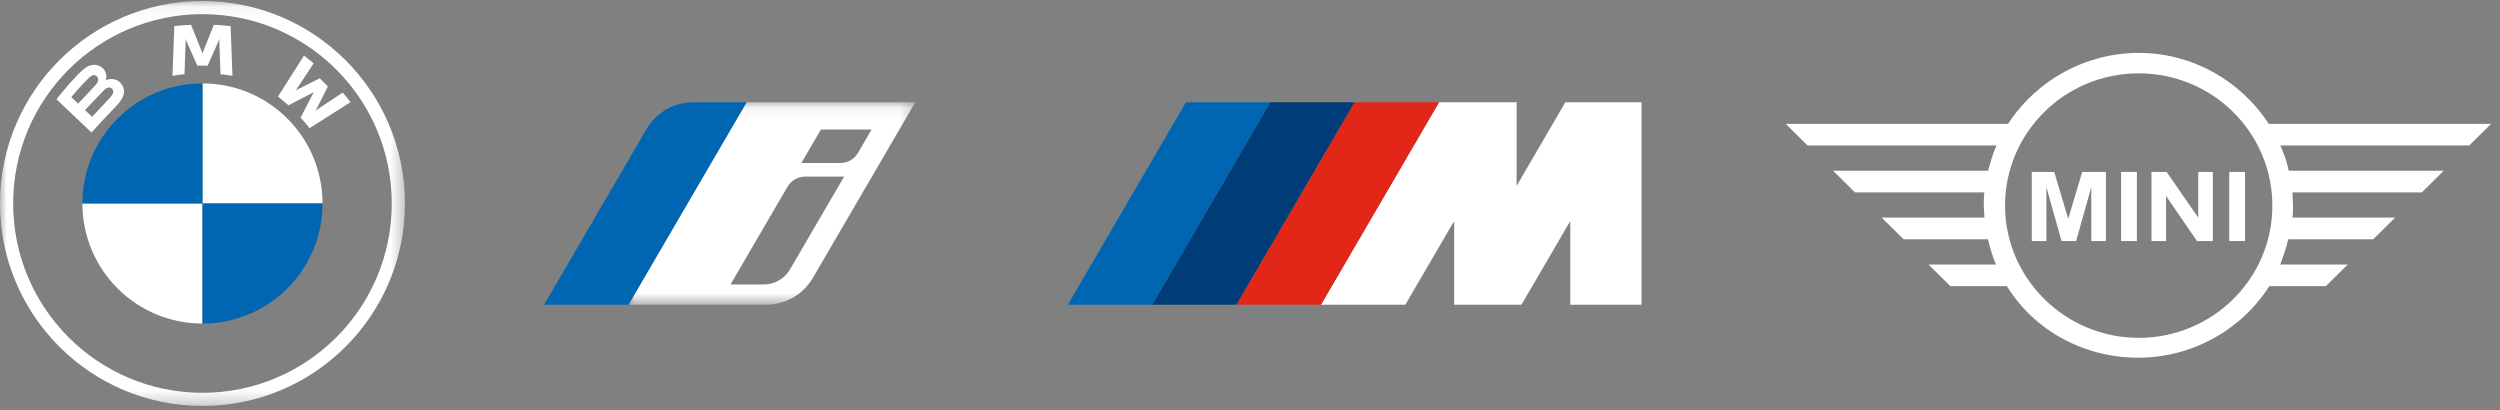
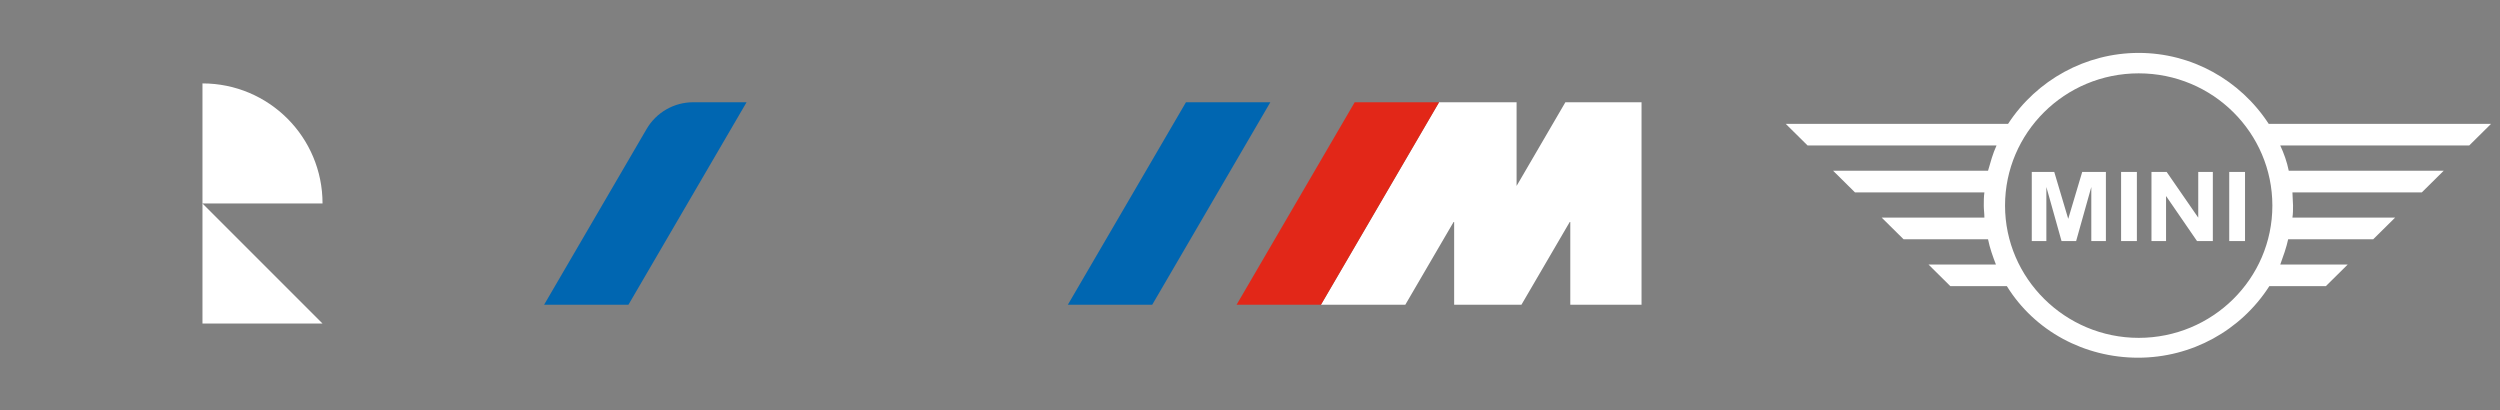
<svg xmlns="http://www.w3.org/2000/svg" xmlns:xlink="http://www.w3.org/1999/xlink" width="189" height="31" viewBox="0 0 189 31">
  <rect x="0" y="0" width="189" height="31" fill="#808080" stroke="none" />
  <defs>
    <path id="93tg0qcbla" d="M0 0.076L30.614 0.076 30.614 30.69 0 30.69z" />
    <path id="cehcmwgzbc" d="M0.037 0.079L21.722 0.079 21.722 15.386 0.037 15.386z" />
  </defs>
  <g fill="none" fill-rule="evenodd">
    <g>
      <g>
        <g fill="#FFF" fill-rule="nonzero">
          <path d="M26.686 0c-3.996 0-7.716 2.045-9.875 5.363H0l1.654 1.636h14.284c-.275.59-.46 1.273-.643 1.909H3.583l1.653 1.636h9.784c-.046.318-.046.682-.046 1 0 .318.046.59.046.909H7.257l1.654 1.636h6.384c.138.682.368 1.318.597 1.909h-5.098l1.653 1.636h4.272c2.113 3.409 5.88 5.408 9.921 5.408 4.042 0 7.763-2.045 9.921-5.408h4.272l1.654-1.636h-5.099c.23-.636.46-1.273.597-1.91h6.43l1.654-1.635h-7.762c.046-.318.046-.591.046-.91 0-.317-.046-.68-.046-.999h9.783l1.654-1.636H38.03c-.138-.682-.367-1.318-.643-1.909h14.285l1.653-1.636h-16.81C34.355 2.045 30.681 0 26.685 0zm0 1.545c5.604 0 10.105 4.5 10.105 9.999 0 5.545-4.547 9.998-10.105 9.998-5.558 0-10.105-4.499-10.105-9.998 0-5.5 4.502-9.999 10.105-9.999zM18.602 9v5.226h1.103v-4.09l1.148 4.09h1.102l1.148-4.09v4.09h1.103V9h-1.791l-1.057 3.545-1.056-3.545h-1.7zm6.752 0v5.226h1.194V9h-1.194zm2.297 0v5.226h1.102v-3.408l2.343 3.408h1.194V9h-1.103v3.454L28.8 8.999h-1.148zm5.879 0v5.226h1.194V9H33.53z" transform="translate(-100 -87) translate(100 87) translate(135 4)" />
        </g>
        <g>
          <g transform="translate(-100 -87) translate(100 87)">
            <mask id="3ncnsqxmzb" fill="#fff">
              <use xlink:href="#93tg0qcbla" />
            </mask>
-             <path fill="#FFF" d="M29.619 15.383c0 7.904-6.408 14.312-14.312 14.312-7.904 0-14.312-6.408-14.312-14.312C.995 7.479 7.403 1.07 15.307 1.07c7.904 0 14.312 6.408 14.312 14.312M15.307.076C6.853.076 0 6.929 0 15.383S6.853 30.69 15.307 30.69s15.307-6.853 15.307-15.307S23.761.076 15.307.076" mask="url(#3ncnsqxmzb)" />
          </g>
-           <path fill="#FFF" d="M22.726 8.889c.207.223.507.584.675.802l3.1-1.968c-.155-.203-.401-.51-.586-.727l-1.963 1.298-.134.116.1-.146.867-1.73-.612-.613-1.73.867-.147.1.116-.135 1.3-1.962c-.23-.194-.449-.373-.73-.589L21.016 7.3c.25.192.578.473.787.665l1.852-.961.119-.087-.087.118-.96 1.854zM15.693 4.964l.847-1.897.054-.168-.016.176.09 2.535c.296.028.603.069.906.12l-.138-3.756c-.423-.046-.844-.08-1.266-.098l-.834 2.071-.029.154-.03-.154-.833-2.07c-.422.017-.843.05-1.266.097L13.04 5.73c.303-.05.61-.091.907-.12l.089-2.534-.016-.176.054.168.847 1.897h.772zM6.426 8.325S7.433 7.26 7.761 6.92c.13-.135.214-.217.304-.261.116-.057.243-.068.356.007.112.074.163.204.135.331-.033.152-.157.297-.26.408L6.962 8.833l-.536-.508zm-1.035-.982c.533-.652 1.1-1.243 1.356-1.477.081-.074.17-.147.276-.177.174-.048.353.076.394.254.04.179-.072.349-.197.49-.282.317-1.314 1.398-1.314 1.398l-.515-.488zm3.451.613c.49-.516.767-1.112.277-1.68-.266-.31-.713-.377-1.085-.224l-.037.014.012-.032c.055-.147.09-.614-.309-.938-.194-.157-.438-.215-.685-.19-.46.046-.814.36-1.777 1.435-.29.323-.713.835-.968 1.166l2.645 2.51c.88-.972 1.236-1.333 1.927-2.061z" transform="translate(-100 -87) translate(100 87)" />
-           <path fill="#FFF" d="M24.384 15.383h-9.077V6.306c5.017 0 9.077 4.06 9.077 9.077M15.307 15.383v9.077c-5.017 0-9.077-4.06-9.077-9.077h9.077z" transform="translate(-100 -87) translate(100 87)" />
-           <path fill="#0066B1" d="M15.307 6.306v9.077H6.23c0-5.017 4.06-9.077 9.077-9.077M24.384 15.383c0 5.017-4.06 9.077-9.077 9.077v-9.077h9.077z" transform="translate(-100 -87) translate(100 87)" />
+           <path fill="#FFF" d="M24.384 15.383h-9.077V6.306c5.017 0 9.077 4.06 9.077 9.077M15.307 15.383v9.077h9.077z" transform="translate(-100 -87) translate(100 87)" />
        </g>
        <g>
          <path fill="#FFF" d="M37.613 0L33.924 6.327 33.924 0 28.063 0 19.134 15.307 25.512 15.307 29.204 8.98 29.204 15.307 34.291 15.307 37.984 8.98 37.984 15.307 43.37 15.307 43.37 0z" transform="translate(-100 -87) translate(100 87) translate(80.73 7.73)" />
          <path fill="#0066B1" d="M15.307 0L6.378 15.307 0 15.307 8.929 0z" transform="translate(-100 -87) translate(100 87) translate(80.73 7.73)" />
-           <path fill="#003D78" d="M21.685 0L12.756 15.307 6.378 15.307 15.307 0z" transform="translate(-100 -87) translate(100 87) translate(80.73 7.73)" />
          <path fill="#E22718" d="M28.063 0L19.134 15.307 12.756 15.307 21.685 0z" transform="translate(-100 -87) translate(100 87) translate(80.73 7.73)" />
        </g>
        <g>
          <g>
            <g transform="translate(-100 -87) translate(100 87) translate(40.815 7.636) translate(.27 .014) translate(6.39)">
              <mask id="6ue7un0ekd" fill="#fff">
                <use xlink:href="#cehcmwgzbc" />
              </mask>
-               <path fill="#FFF" d="M16.064 4.671h-2.955l1.474-2.527h3.834l-1.03 1.768c-.275.47-.779.76-1.323.76zm-3.814 8.046c-.412.705-1.167 1.14-1.983 1.14H7.75l4.313-7.394c.274-.47.778-.76 1.322-.76h2.955l-4.091 7.014zM8.966.079L.036 15.386h10.412c1.452 0 2.795-.77 3.526-2.025L21.722.08H8.966z" mask="url(#6ue7un0ekd)" />
            </g>
            <path fill="#0066B1" d="M15.356.08l-8.93 15.306H.05L7.797 2.104C8.528.85 9.87.08 11.323.08h4.033z" transform="translate(-100 -87) translate(100 87) translate(40.815 7.636) translate(.27 .014)" />
          </g>
        </g>
      </g>
    </g>
  </g>
</svg>